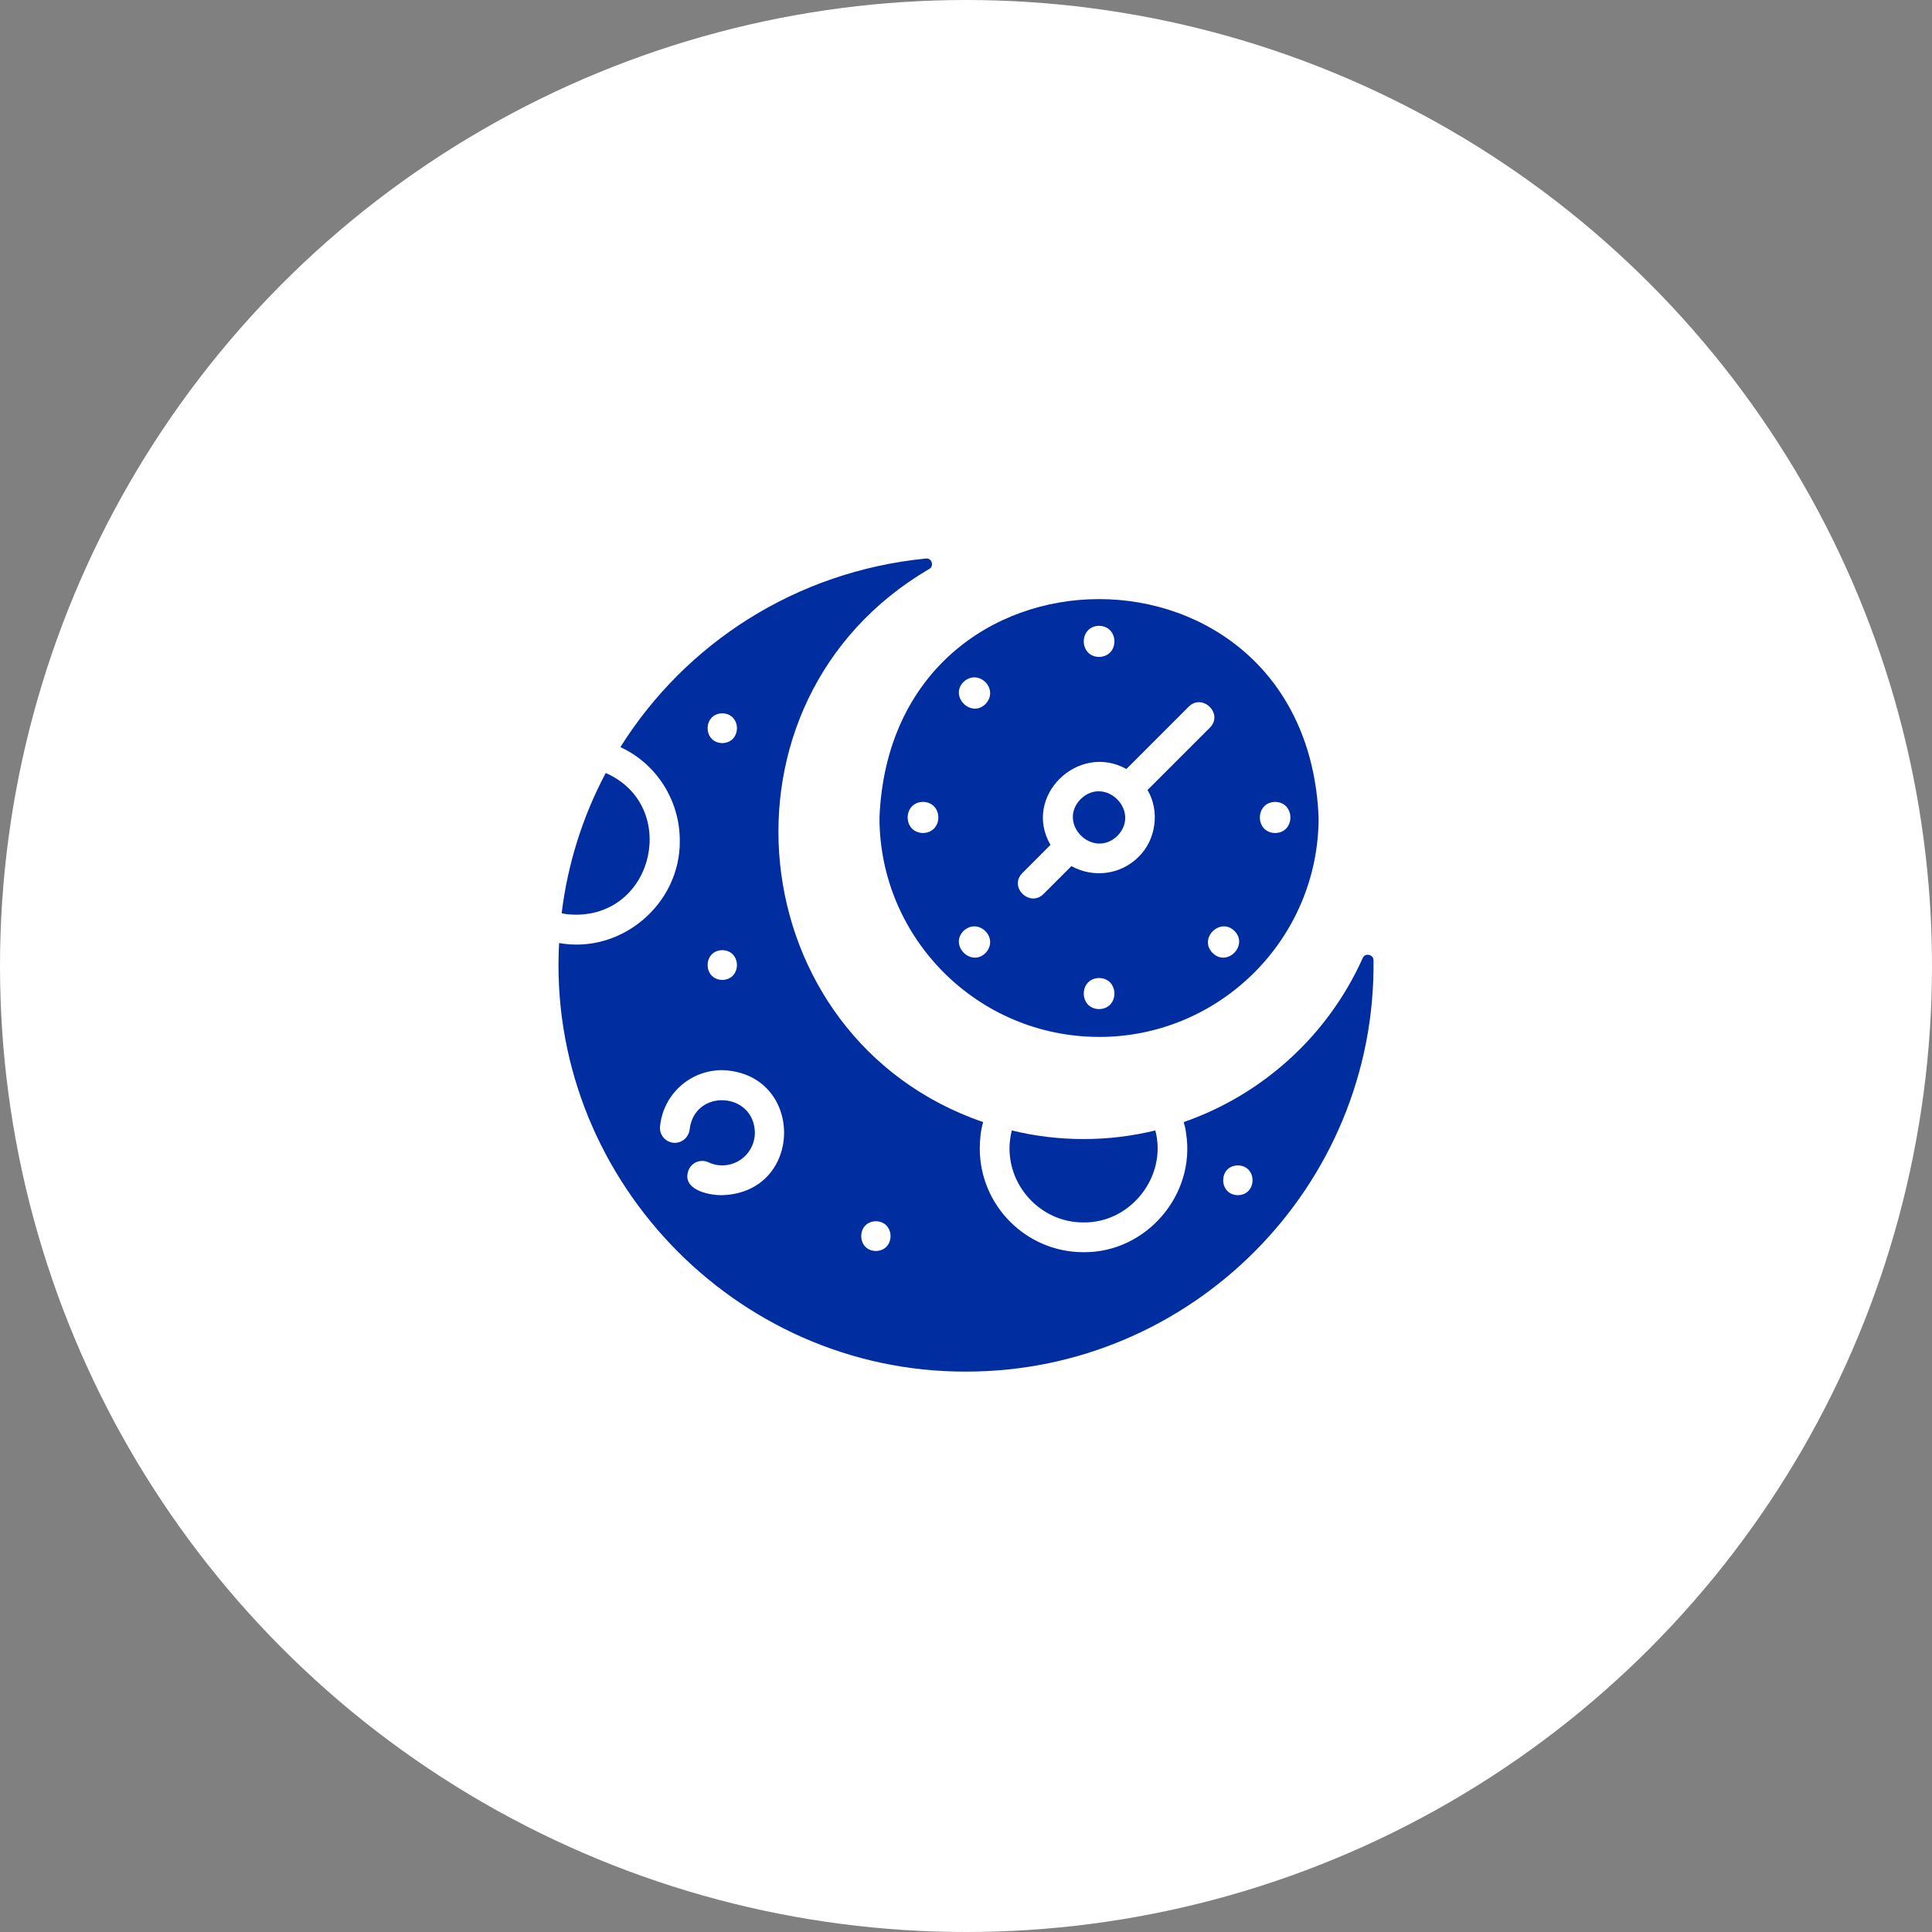
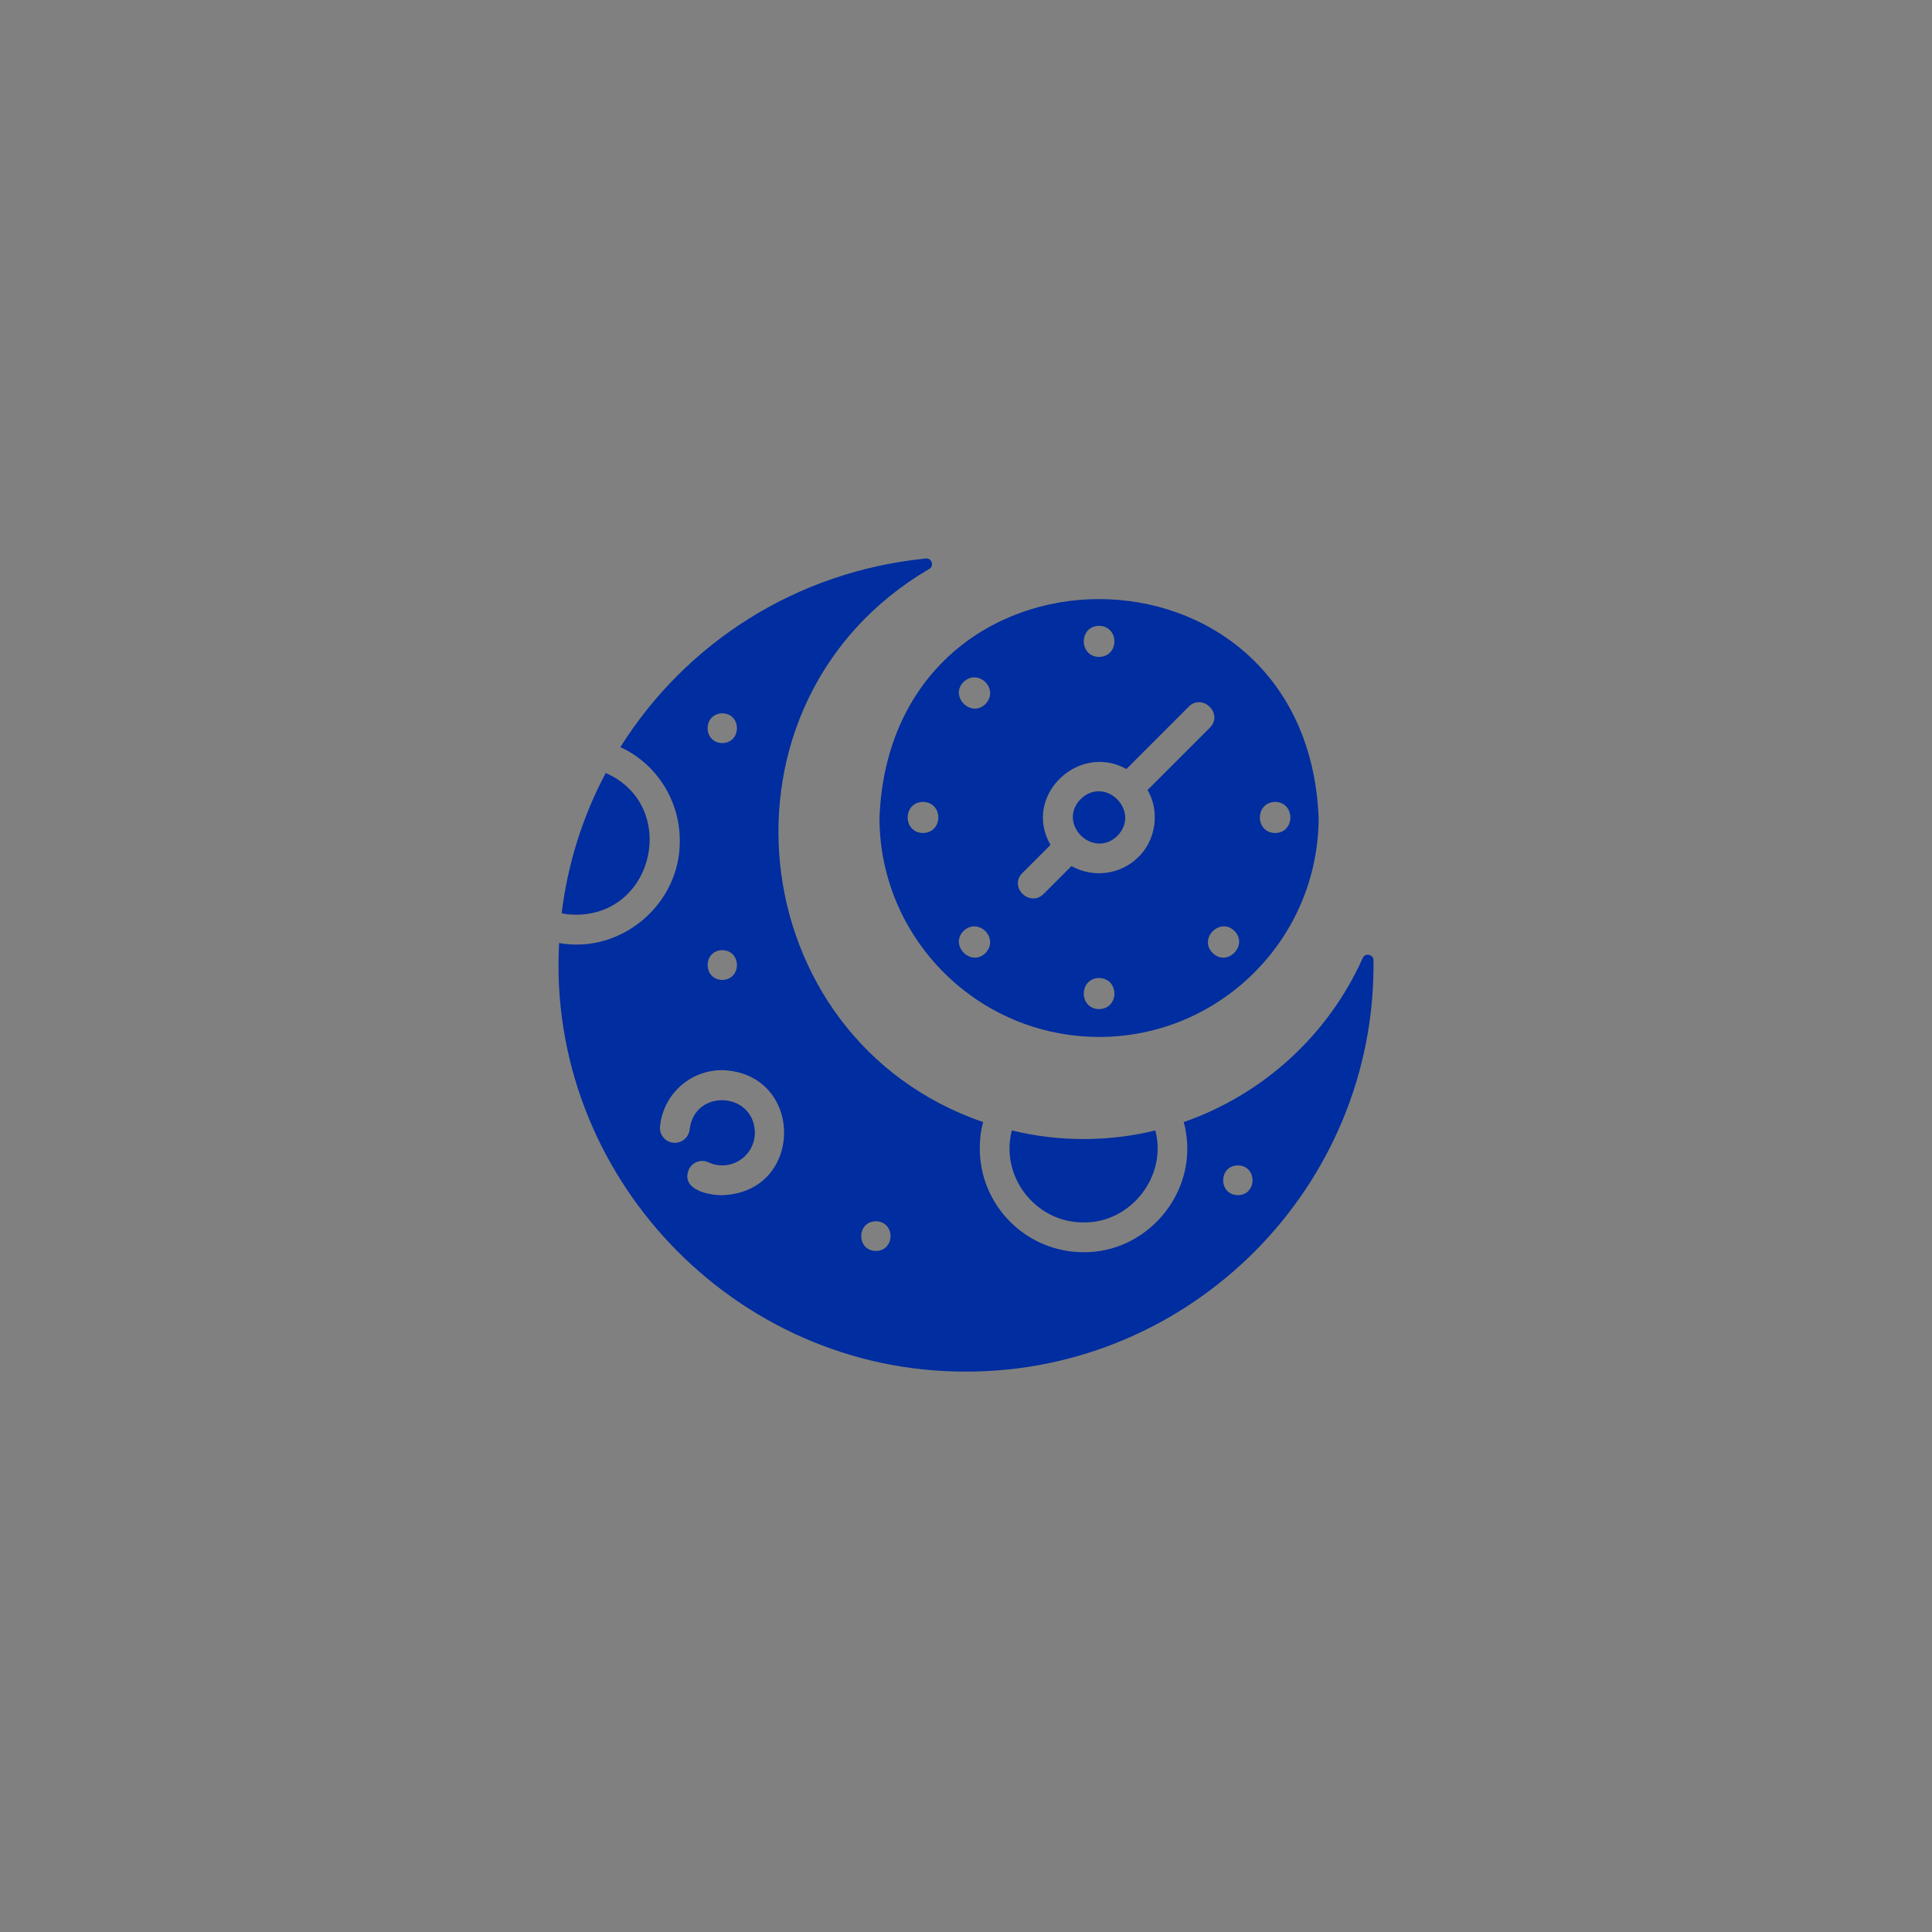
<svg xmlns="http://www.w3.org/2000/svg" width="80" height="80" viewBox="0 0 80 80" fill="none">
  <rect x="0" y="0" width="80" height="80" fill="#808080" stroke="none" />
-   <circle cx="40" cy="40" r="40" fill="white" />
  <path d="M44.873 47.166C43.85 47.166 42.851 47.043 41.896 46.809C41.858 46.957 41.834 47.104 41.816 47.266C41.643 49.047 43.074 50.629 44.867 50.618C46.829 50.645 48.341 48.7 47.839 46.809C46.883 47.043 45.885 47.166 44.873 47.166Z" fill="#002D9F" />
-   <path d="M56.874 39.757C56.873 39.522 56.523 39.445 56.43 39.665C54.976 42.908 52.257 45.335 49.014 46.464C49.058 46.611 49.094 46.759 49.112 46.92C49.521 49.477 47.458 51.875 44.866 51.851C42.493 51.851 40.57 49.922 40.57 47.555C40.573 47.173 40.607 46.821 40.711 46.464C30.626 42.996 29.112 29.038 38.48 23.558C38.689 23.448 38.584 23.095 38.344 23.127C32.951 23.657 28.378 26.647 25.689 30.937C27.175 31.62 28.15 33.131 28.149 34.814C28.173 37.436 25.726 39.51 23.151 39.049C22.622 48.643 30.4 56.823 40.003 56.795C49.353 56.801 56.985 49.119 56.874 39.758L56.874 39.757ZM29.908 29.537C30.717 29.552 30.717 30.755 29.908 30.77C29.099 30.755 29.099 29.552 29.908 29.537ZM29.908 39.344C30.717 39.359 30.717 40.562 29.908 40.577C29.099 40.562 29.099 39.359 29.908 39.344ZM29.902 49.49C29.302 49.494 28.188 49.247 28.521 48.429C28.663 48.12 29.026 47.986 29.335 48.128C29.514 48.214 29.704 48.257 29.902 48.257C30.654 48.257 31.258 47.647 31.258 46.901C31.228 45.203 28.755 45.067 28.558 46.765C28.52 47.104 28.218 47.352 27.88 47.32C27.541 47.282 27.293 46.981 27.331 46.642C27.461 45.317 28.57 44.312 29.902 44.312C33.322 44.422 33.322 49.381 29.902 49.49ZM36.268 51.801C35.459 51.786 35.459 50.584 36.268 50.569C37.077 50.584 37.077 51.786 36.268 51.801ZM51.258 49.49C50.446 49.478 50.447 48.265 51.258 48.257C52.067 48.268 52.069 49.475 51.258 49.49Z" fill="#002D9F" />
+   <path d="M56.874 39.757C56.873 39.522 56.523 39.445 56.43 39.665C54.976 42.908 52.257 45.335 49.014 46.464C49.058 46.611 49.094 46.759 49.112 46.92C49.521 49.477 47.458 51.875 44.866 51.851C42.493 51.851 40.57 49.922 40.57 47.555C40.573 47.173 40.607 46.821 40.711 46.464C30.626 42.996 29.112 29.038 38.48 23.558C38.689 23.448 38.584 23.095 38.344 23.127C32.951 23.657 28.378 26.647 25.689 30.937C27.175 31.62 28.15 33.131 28.149 34.814C28.173 37.436 25.726 39.51 23.151 39.049C22.622 48.643 30.4 56.823 40.003 56.795C49.353 56.801 56.985 49.119 56.874 39.758L56.874 39.757ZM29.908 29.537C30.717 29.552 30.717 30.755 29.908 30.77C29.099 30.755 29.099 29.552 29.908 29.537ZM29.908 39.344C30.717 39.359 30.717 40.562 29.908 40.577C29.099 40.562 29.099 39.359 29.908 39.344ZM29.902 49.49C29.302 49.494 28.188 49.247 28.521 48.429C28.663 48.12 29.026 47.986 29.335 48.128C29.514 48.214 29.704 48.257 29.902 48.257C30.654 48.257 31.258 47.647 31.258 46.901C31.228 45.203 28.755 45.067 28.558 46.765C28.52 47.104 28.218 47.352 27.88 47.32C27.541 47.282 27.293 46.981 27.331 46.642C27.461 45.317 28.57 44.312 29.902 44.312C33.322 44.422 33.322 49.381 29.902 49.49ZM36.268 51.801C35.459 51.786 35.459 50.584 36.268 50.569C37.077 50.584 37.077 51.786 36.268 51.801M51.258 49.49C50.446 49.478 50.447 48.265 51.258 48.257C52.067 48.268 52.069 49.475 51.258 49.49Z" fill="#002D9F" />
  <path d="M23.855 37.876C27.152 37.863 28.088 33.32 25.082 32.009C24.138 33.784 23.51 35.744 23.257 37.815C23.451 37.864 23.653 37.872 23.855 37.876Z" fill="#002D9F" />
  <path d="M45.508 42.938C50.52 42.938 54.601 38.864 54.601 33.852C54.103 21.791 36.913 21.794 36.417 33.852C36.417 38.863 40.498 42.936 45.51 42.936L45.508 42.938ZM52.8 33.205C53.641 33.218 53.645 34.48 52.8 34.494C51.955 34.476 51.961 33.222 52.8 33.205ZM45.508 41.785C44.663 41.767 44.669 40.514 45.508 40.497C46.355 40.512 46.361 41.769 45.508 41.785ZM51.117 38.549C51.708 39.142 50.812 40.057 50.211 39.46C49.616 38.862 50.522 37.962 51.117 38.549ZM45.508 25.914C46.355 25.929 46.361 27.186 45.508 27.202C44.663 27.184 44.669 25.93 45.508 25.914ZM42.334 36.151L43.498 34.986C42.331 32.969 44.645 30.733 46.642 31.843L49.224 29.26C49.792 28.697 50.671 29.553 50.1 30.13L47.517 32.713C48.031 33.579 47.873 34.78 47.14 35.487C46.397 36.228 45.26 36.361 44.366 35.863L43.207 37.022C42.638 37.58 41.762 36.731 42.332 36.153L42.334 36.151ZM39.898 28.237C40.515 27.659 41.39 28.534 40.81 29.149C40.212 29.744 39.303 28.835 39.898 28.237ZM39.898 38.548C40.515 37.97 41.39 38.845 40.81 39.46C40.212 40.055 39.303 39.147 39.898 38.548ZM38.217 33.205C39.064 33.22 39.07 34.477 38.217 34.493C37.371 34.475 37.377 33.221 38.217 33.205Z" fill="#002D9F" />
  <path d="M46.272 34.609C47.254 33.591 45.767 32.105 44.75 33.087C43.757 34.1 45.256 35.592 46.272 34.609Z" fill="#002D9F" />
</svg>